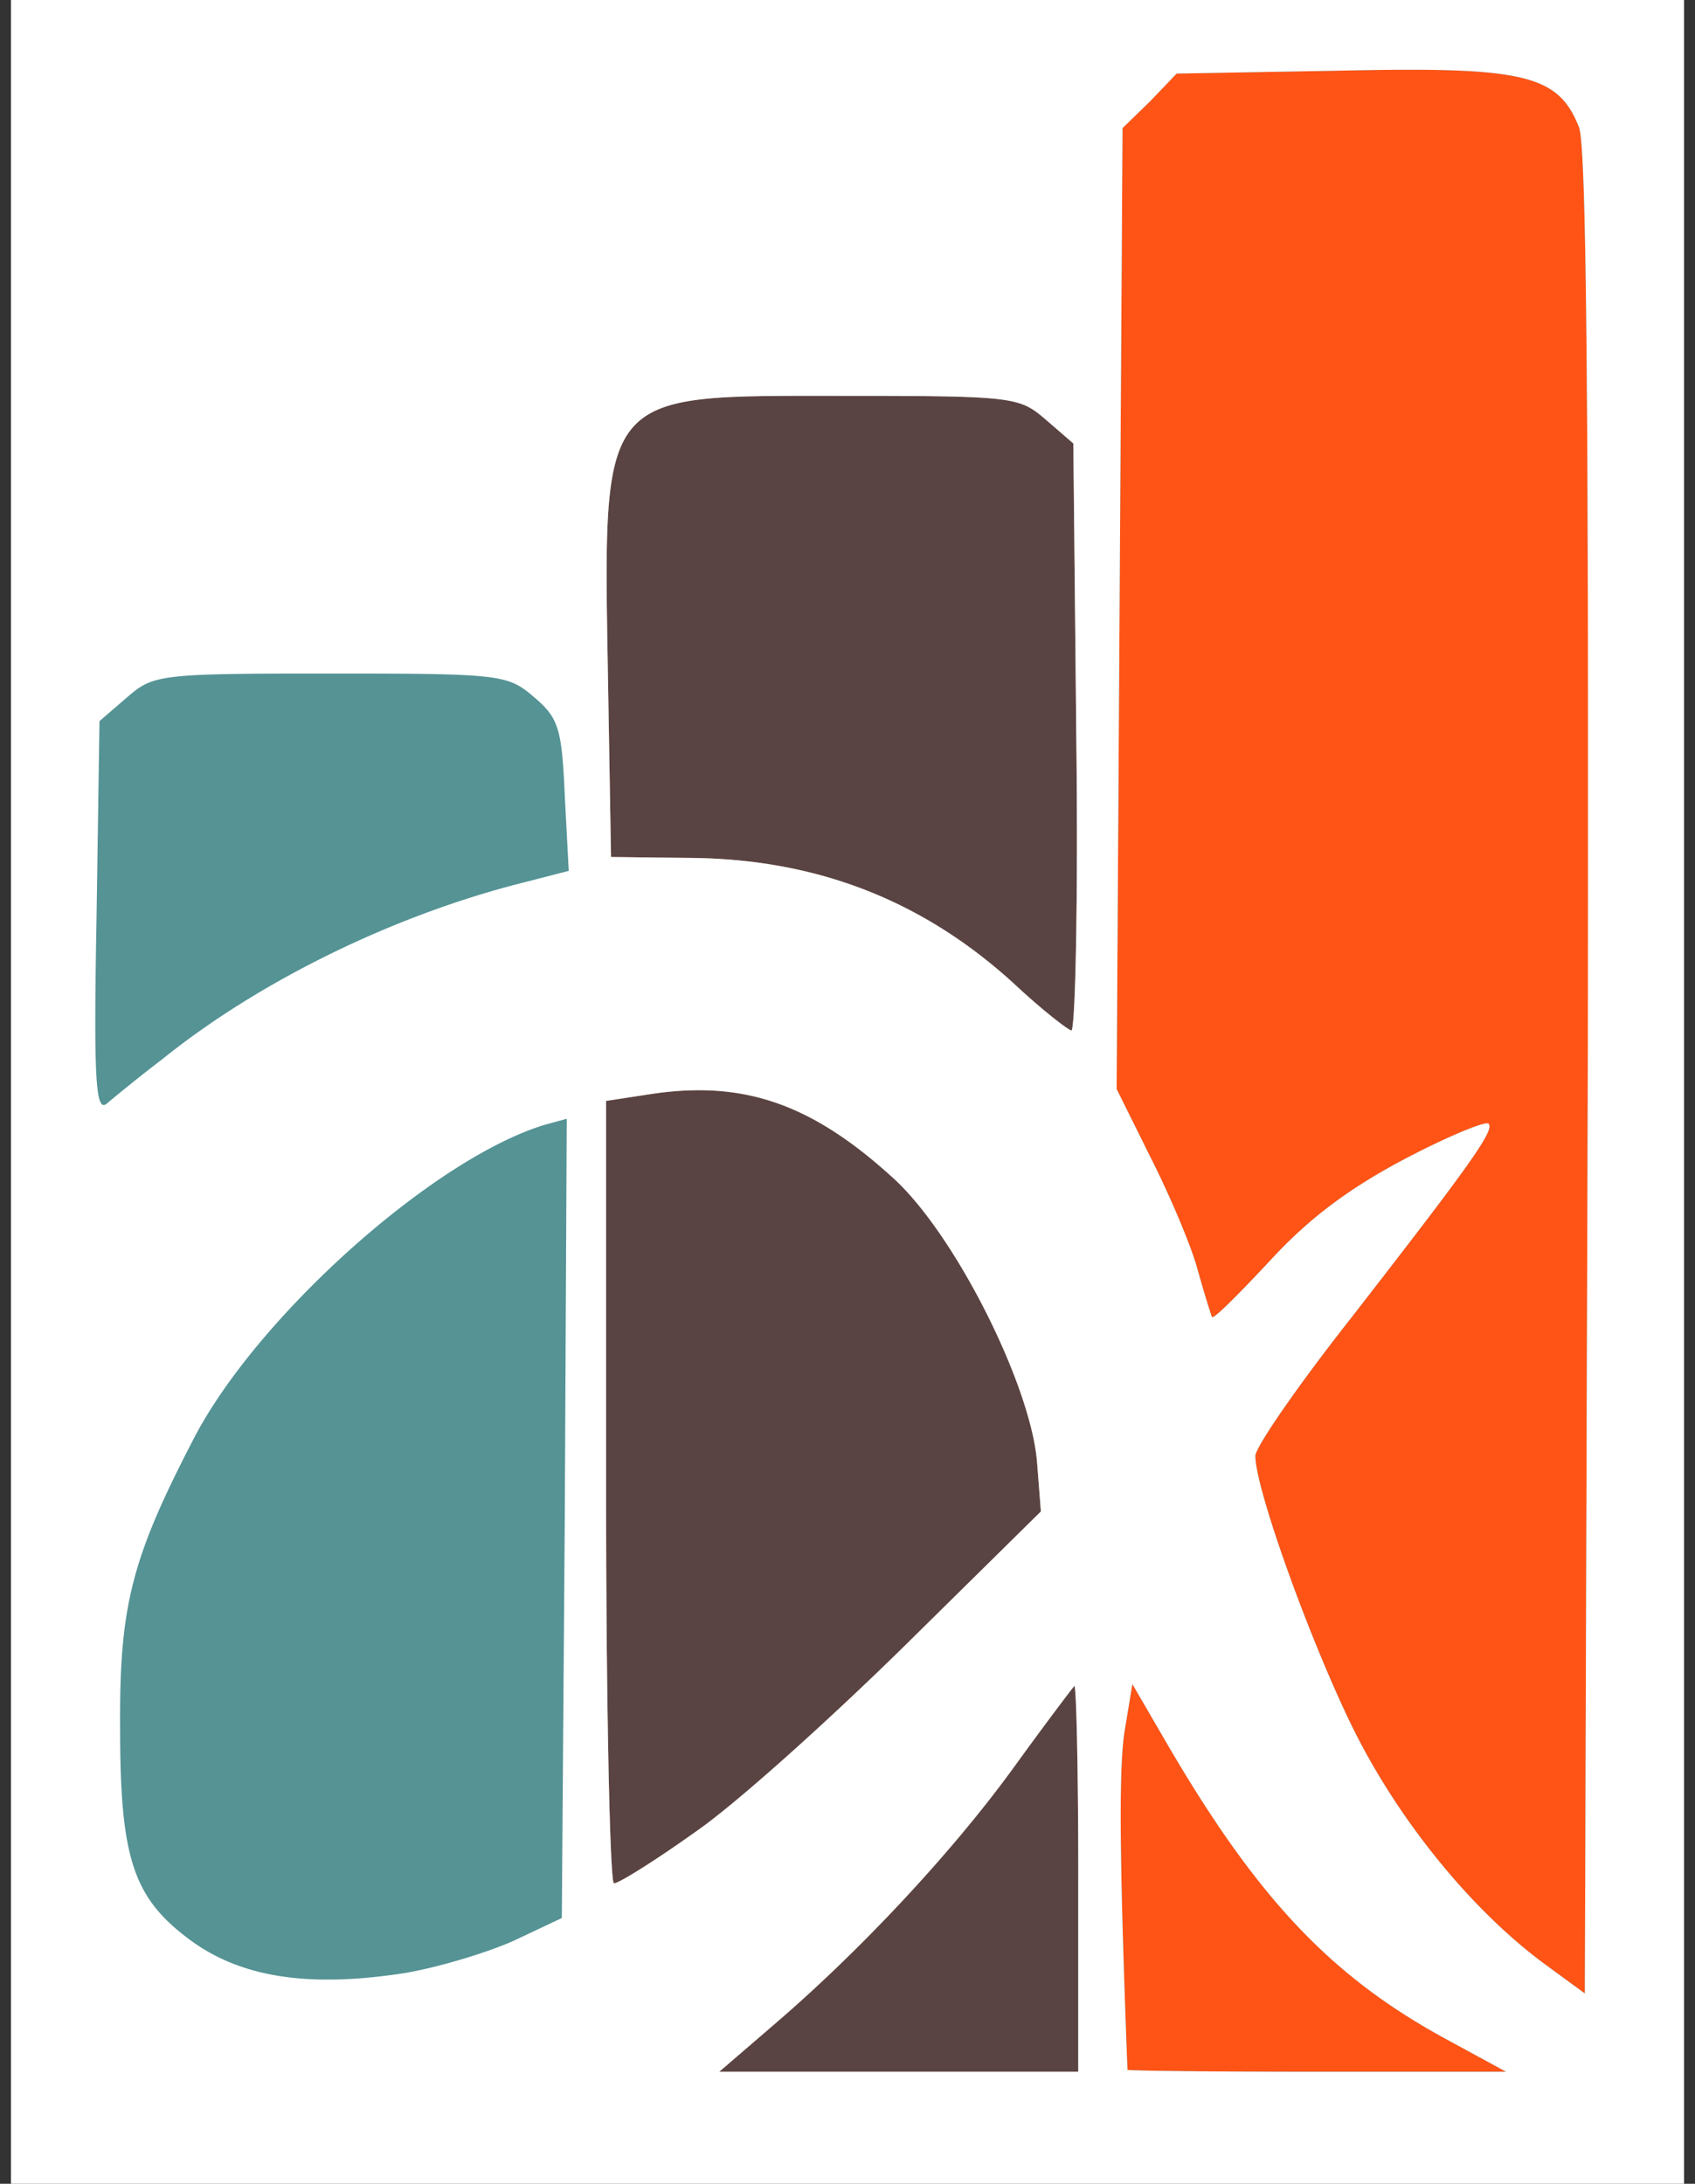
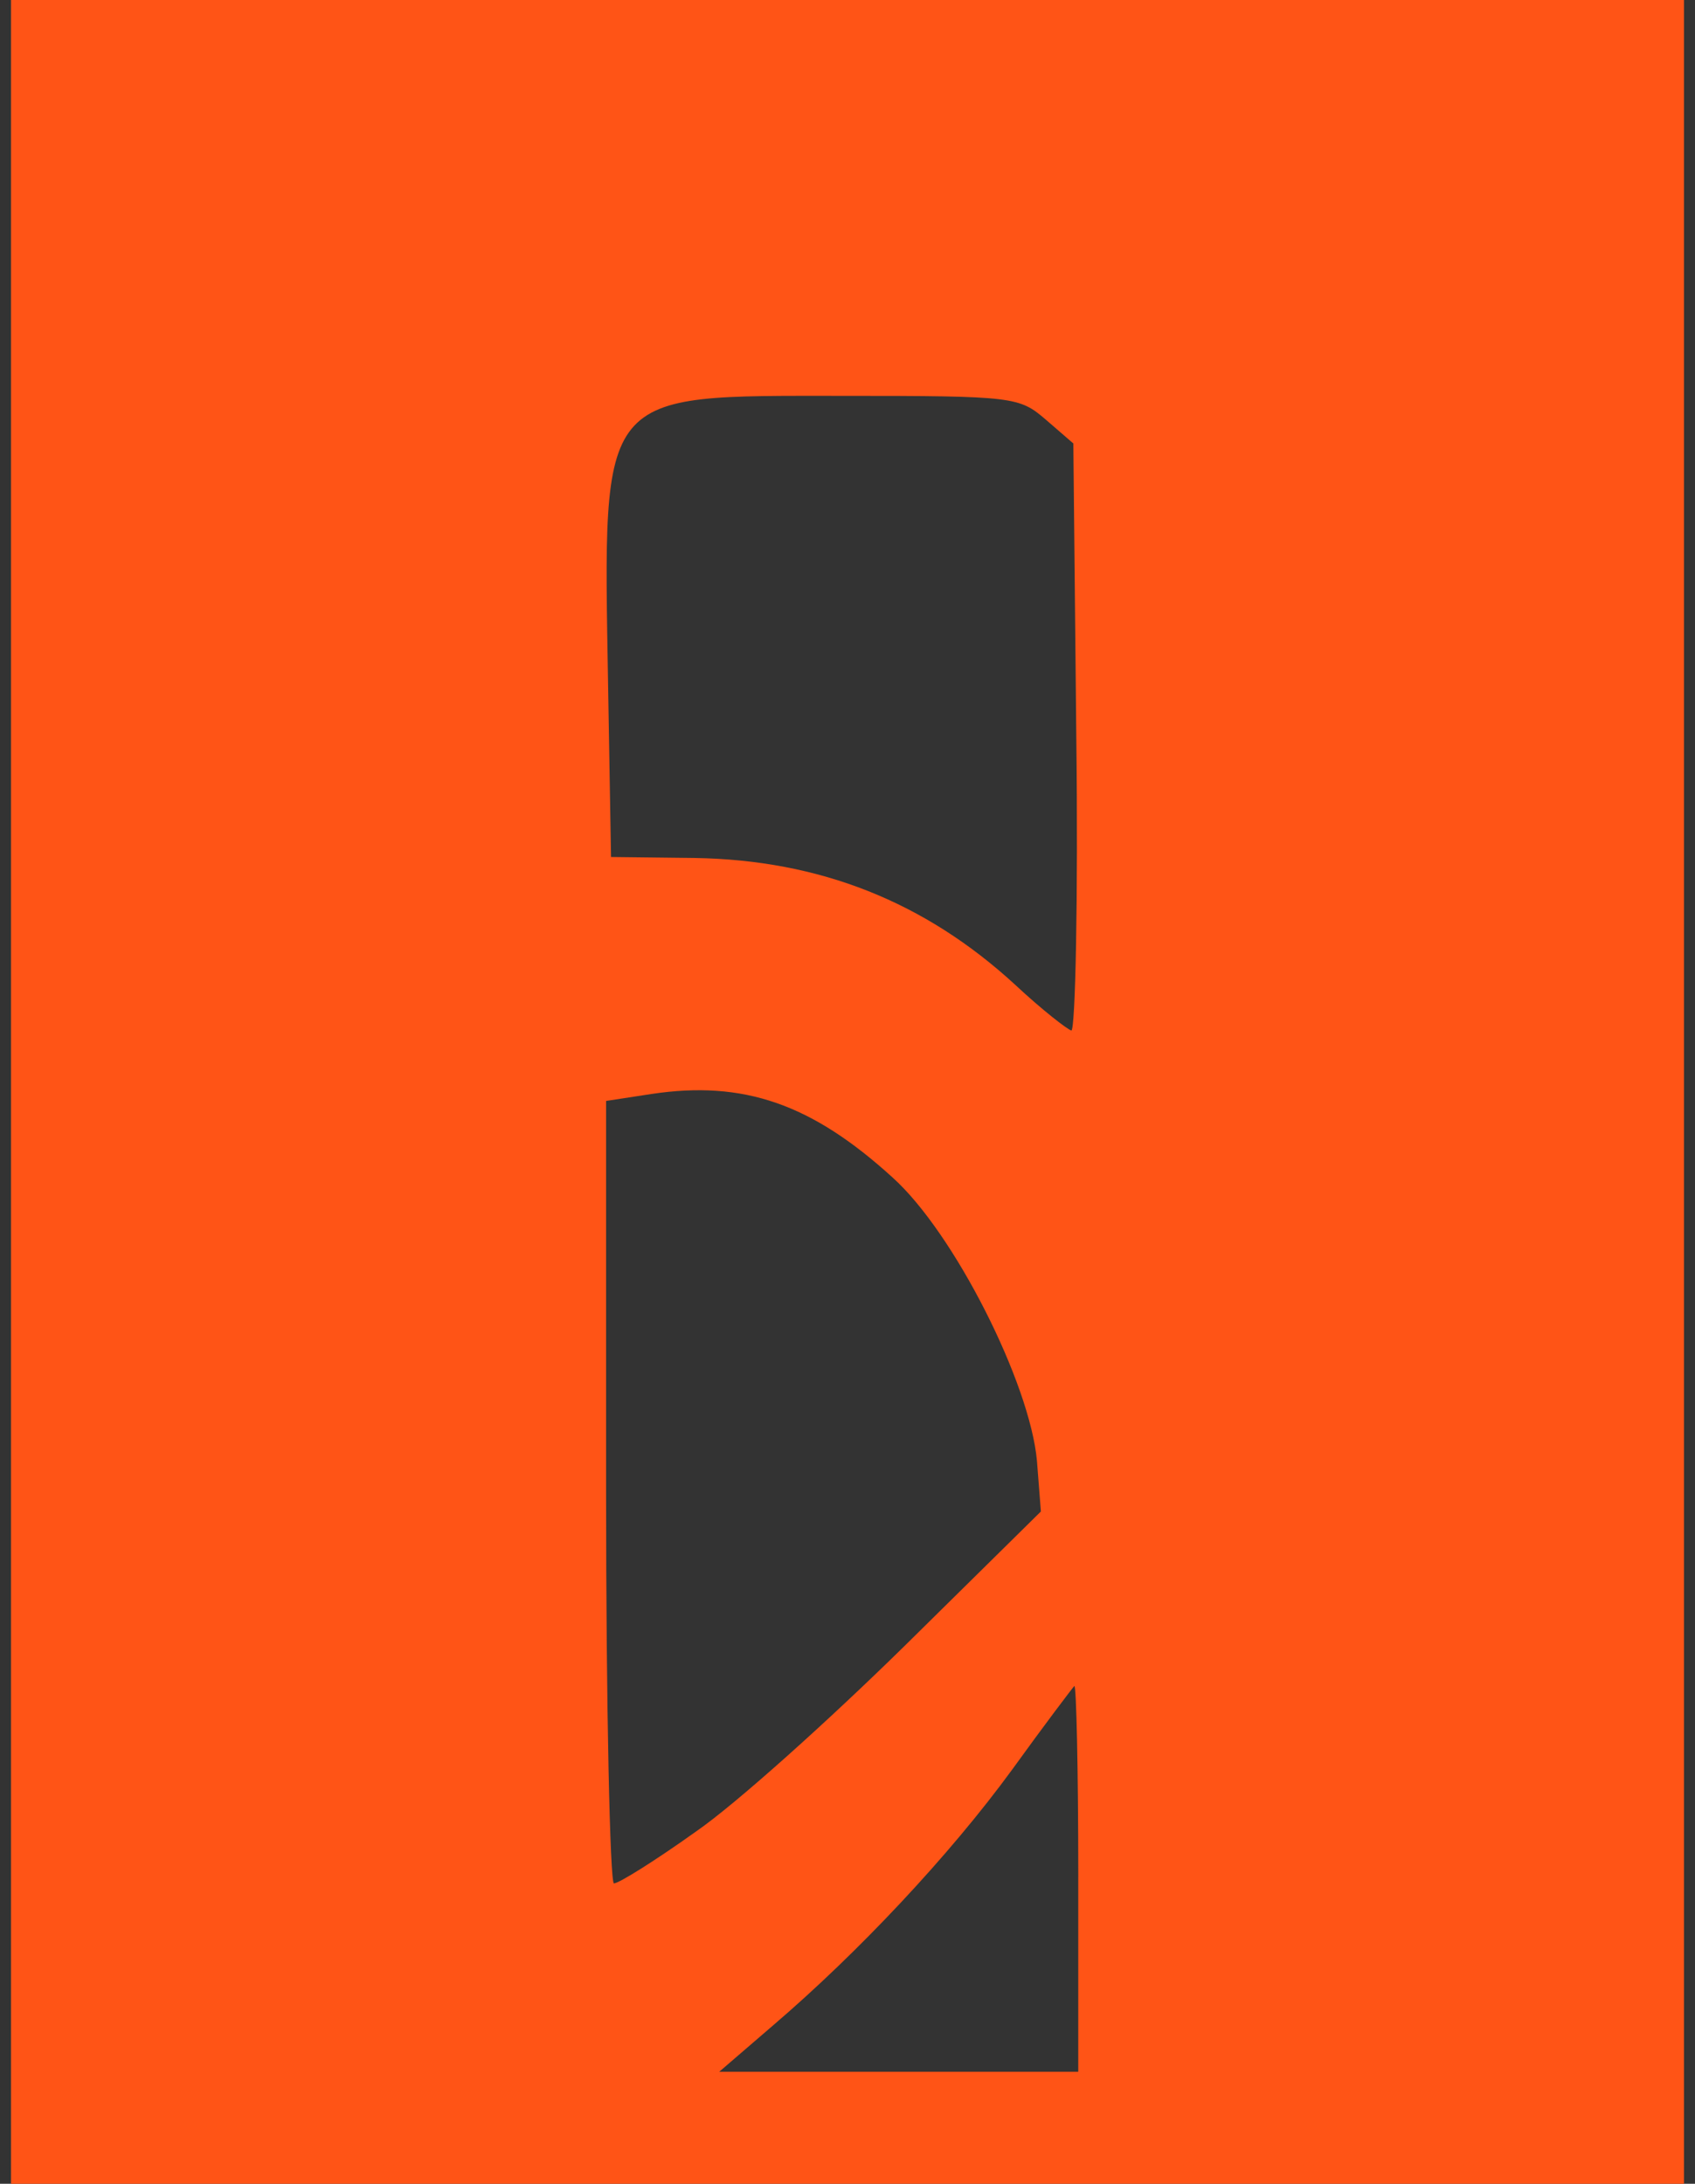
<svg xmlns="http://www.w3.org/2000/svg" width="66" height="85" fill="none">
  <rect width="100%" height="100%" fill="#333333" stroke="none" />
  <g clip-path="url(#AlfaTrack__a)">
-     <path d="M-20.448 46.287V-5.049H81.438V97.624H-20.448V46.287Z" fill="#5A4343" />
    <path d="M-20.448 46.287V-5.049H81.438V97.624H-20.448V46.287Zm62.434 26.75c0-4.17-.077-7.489-.154-7.412-.076.078-1.187 1.544-2.413 3.243-2.451 3.358-6.013 7.14-9.307 9.958l-2.107 1.814h13.98v-7.604Zm-14.9-1.738c1.57-1.08 5.209-4.361 8.12-7.218l5.324-5.249-.153-1.969c-.268-3.01-3.218-8.877-5.63-11.039-3.142-2.856-5.785-3.783-9.385-3.242l-1.762.27v15.247c0 8.376.153 15.208.306 15.208.192 0 1.61-.888 3.18-2.008Zm14.823-42.613-.115-11.425-1.072-.927c-1.035-.887-1.226-.926-7.89-.926-9.577 0-9.347-.309-9.155 11.194l.115 6.755 3.255.038c4.865.077 8.963 1.699 12.487 4.94 1.034.966 2.03 1.738 2.183 1.776.154 0 .269-5.133.192-11.425Z" fill="#FF5416" />
-     <path d="M-20.448 46.287V-5.049H81.438V97.624H-20.448V46.287Zm62.434 26.75c0-4.17-.077-7.489-.154-7.412-.076.078-1.187 1.544-2.413 3.243-2.451 3.358-6.013 7.14-9.307 9.958l-2.107 1.814h13.98v-7.604Zm14.248 6.291c-4.443-2.432-7.316-5.481-10.84-11.541l-1.302-2.239-.306 1.853c-.23 1.467-.192 5.172.115 13.162 0 .039 3.332.077 7.392.077h7.354l-2.413-1.312Zm5.248-74.38c-.805-2.046-2.145-2.355-9.231-2.2l-6.435.115-1.034 1.081-1.073 1.042-.115 18.72-.115 18.683 1.303 2.625c.727 1.428 1.57 3.396 1.838 4.361.268.965.536 1.814.575 1.892.076.077 1.072-.927 2.26-2.2 1.493-1.622 3.026-2.78 5.209-3.938 1.685-.887 3.179-1.505 3.294-1.39.268.232-.766 1.66-5.324 7.528-2.069 2.624-3.754 5.056-3.754 5.403 0 1.236 1.992 6.832 3.677 10.345 1.762 3.667 4.673 7.295 7.622 9.457l1.532 1.12.115-35.82c.039-25.051-.038-36.13-.344-36.824ZM27.086 71.299c1.57-1.08 5.209-4.361 8.12-7.218l5.324-5.249-.153-1.969c-.268-3.01-3.218-8.877-5.63-11.039-3.142-2.856-5.785-3.783-9.385-3.242l-1.762.27v15.247c0 8.376.153 15.208.306 15.208.192 0 1.61-.888 3.18-2.008Zm14.823-42.613-.115-11.425-1.072-.927c-1.035-.887-1.226-.926-7.89-.926-9.577 0-9.347-.309-9.155 11.194l.115 6.755 3.255.038c4.865.077 8.963 1.699 12.487 4.94 1.034.966 2.03 1.738 2.183 1.776.154 0 .269-5.133.192-11.425Z" fill="#559395" />
-     <path d="M-20.448 46.287V-5.049H81.438V97.624H-20.448V46.287Zm62.434 26.75c0-4.17-.077-7.489-.154-7.412-.076.078-1.187 1.544-2.413 3.243-2.451 3.358-6.013 7.14-9.307 9.958l-2.107 1.814h13.98v-7.604Zm14.248 6.291c-4.443-2.432-7.316-5.481-10.84-11.541l-1.302-2.239-.306 1.853c-.23 1.467-.192 5.172.115 13.162 0 .039 3.332.077 7.392.077h7.354l-2.413-1.312Zm5.248-74.38c-.805-2.046-2.145-2.355-9.231-2.2l-6.435.115-1.034 1.081-1.073 1.042-.115 18.72-.115 18.683 1.303 2.625c.727 1.428 1.57 3.396 1.838 4.361.268.965.536 1.814.575 1.892.076.077 1.072-.927 2.26-2.2 1.493-1.622 3.026-2.78 5.209-3.938 1.685-.887 3.179-1.505 3.294-1.39.268.232-.766 1.66-5.324 7.528-2.069 2.624-3.754 5.056-3.754 5.403 0 1.236 1.992 6.832 3.677 10.345 1.762 3.667 4.673 7.295 7.622 9.457l1.532 1.12.115-35.82c.039-25.051-.038-36.13-.344-36.824ZM15.862 76.78c1.303-.232 3.218-.811 4.214-1.274l1.8-.85.115-15.555.077-15.555-.843.231C16.86 45.091 9.888 51.344 7.475 56.13 5.1 60.723 4.64 62.576 4.678 67.324c0 4.902.498 6.484 2.567 8.067 2.03 1.582 4.75 2.007 8.618 1.39Zm11.224-5.482c1.57-1.08 5.209-4.361 8.12-7.218l5.324-5.249-.153-1.969c-.268-3.01-3.218-8.877-5.63-11.039-3.142-2.856-5.785-3.783-9.385-3.242l-1.762.27v15.247c0 8.376.153 15.208.306 15.208.192 0 1.61-.888 3.18-2.008ZM6.364 41.192c3.753-3.01 9-5.597 14.133-6.87l1.648-.425-.154-2.933c-.115-2.587-.23-3.011-1.187-3.822-1.034-.887-1.264-.926-7.929-.926-6.703 0-6.894.038-7.928.926l-1.073.927-.115 7.642c-.115 6.253-.038 7.566.383 7.257a66.458 66.458 0 0 1 2.222-1.776Zm35.545-12.506-.115-11.425-1.072-.927c-1.035-.887-1.226-.926-7.89-.926-9.577 0-9.347-.309-9.155 11.194l.115 6.755 3.255.038c4.865.077 8.963 1.699 12.487 4.94 1.034.966 2.03 1.738 2.183 1.776.154 0 .269-5.133.192-11.425Z" fill="#fff" />
  </g>
  <defs>
    <clipPath id="AlfaTrack__a">
      <path fill="#fff" transform="translate(.43)" d="M0 0h65.14v85H0z" />
    </clipPath>
  </defs>
</svg>